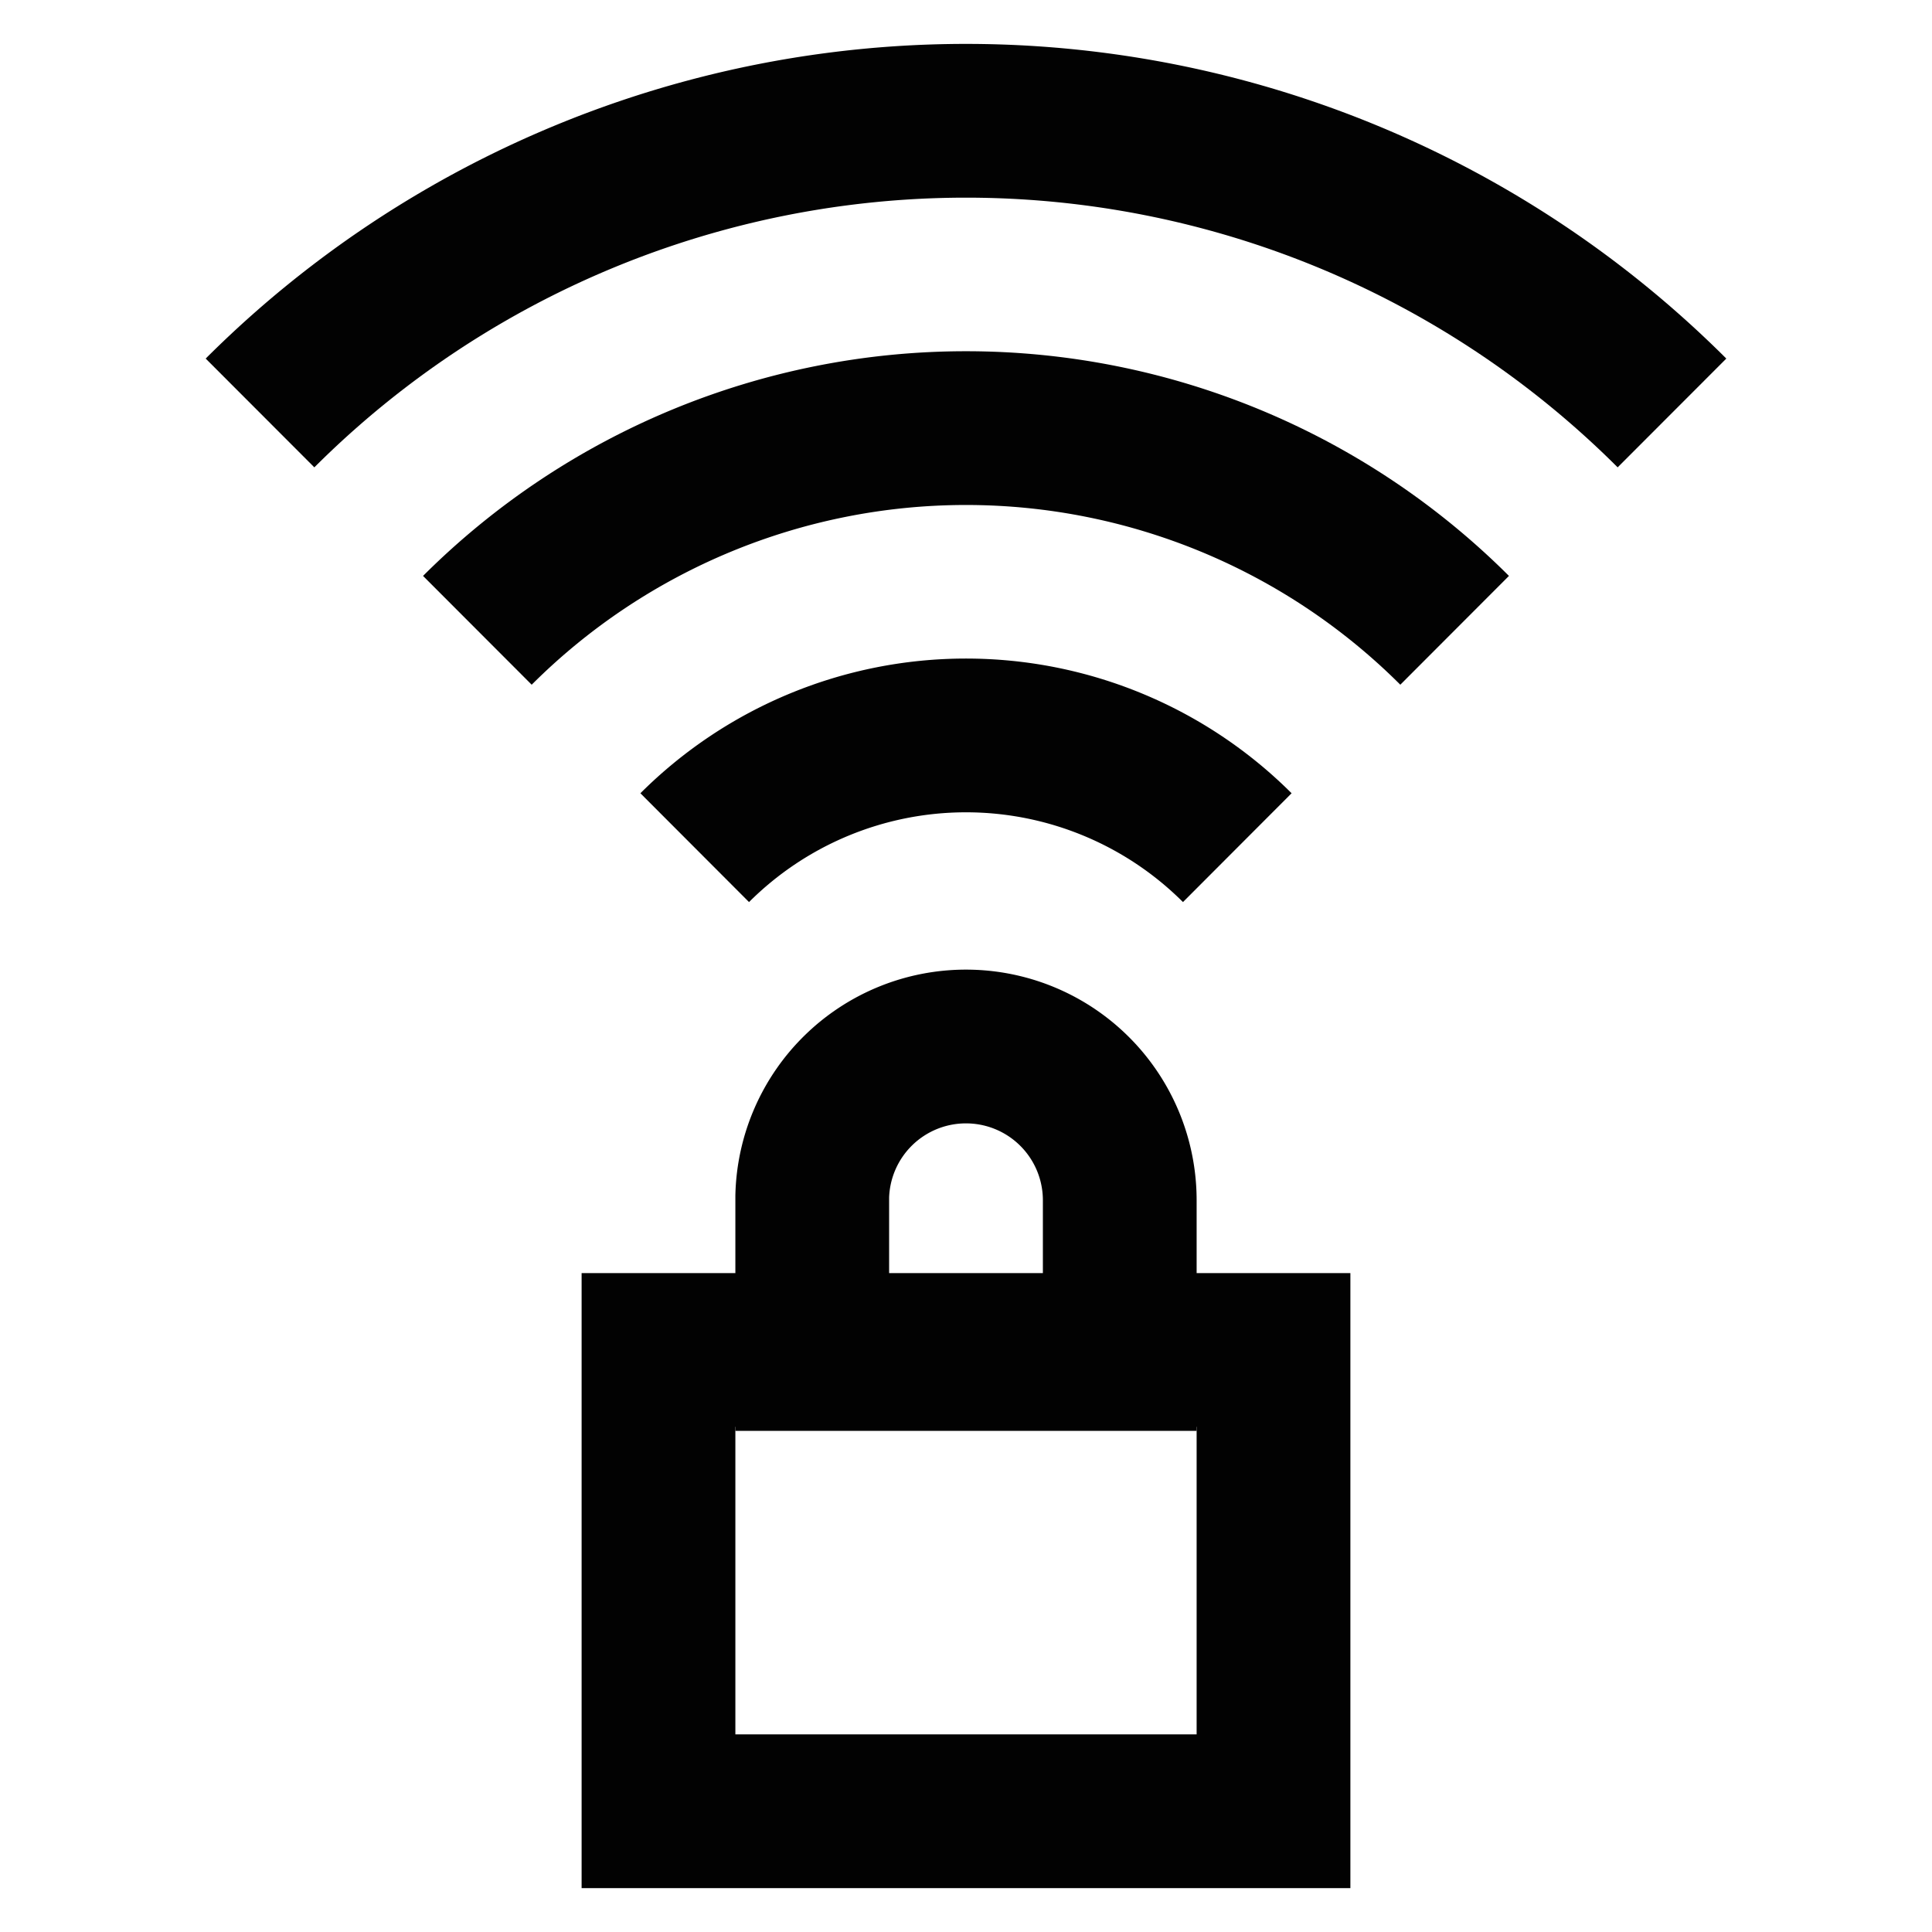
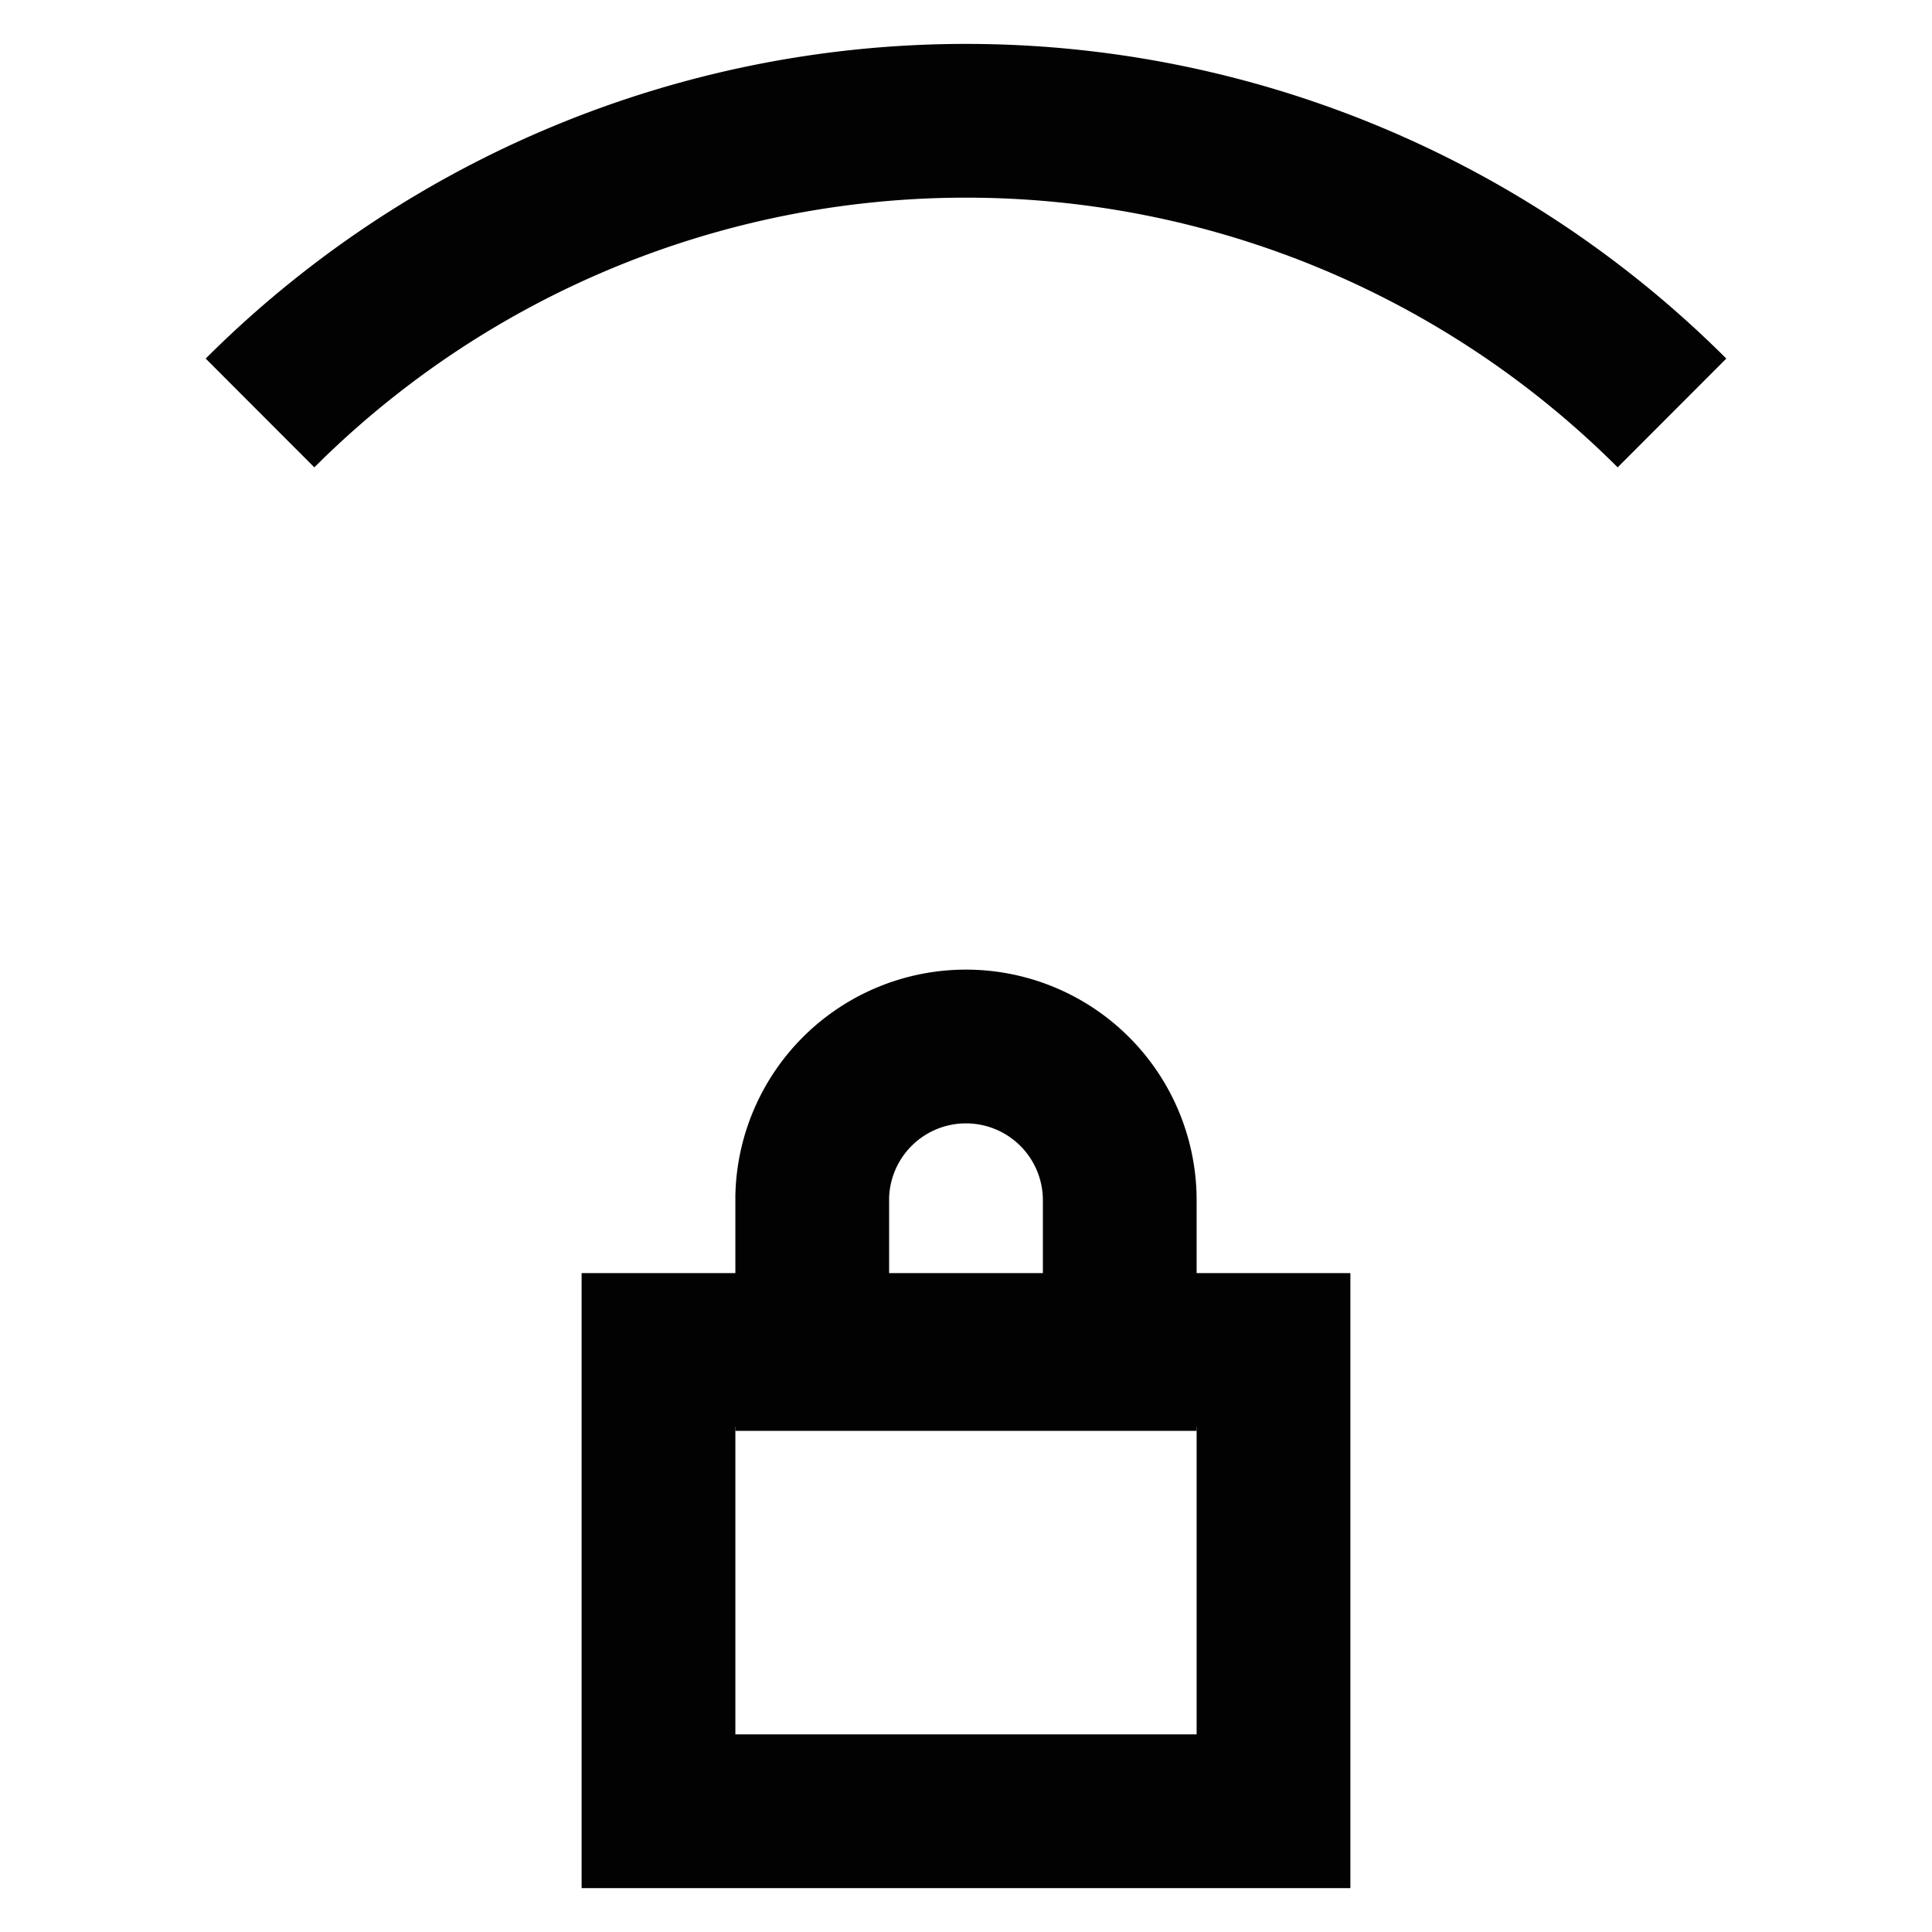
<svg xmlns="http://www.w3.org/2000/svg" width="800px" height="800px" viewBox="0 0 24 24" id="Layer_1" data-name="Layer 1">
  <defs>
    <style>.cls-1{fill:none;stroke:#020202;stroke-miterlimit:10;stroke-width:1.91px;}</style>
  </defs>
  <rect class="cls-1" x="8.18" y="16.77" width="7.64" height="5.73" />
  <path class="cls-1" d="M12,13h0a1.91,1.91,0,0,1,1.91,1.91v1.91a0,0,0,0,1,0,0H10.09a0,0,0,0,1,0,0V14.86A1.91,1.91,0,0,1,12,13Z" />
-   <path class="cls-1" d="M8.63,10.53a4.77,4.77,0,0,1,6.74,0" />
-   <path class="cls-1" d="M5.93,7.83a8.59,8.59,0,0,1,12.14,0" />
  <path class="cls-1" d="M3.23,5.13a12.41,12.41,0,0,1,17.54,0" />
</svg>